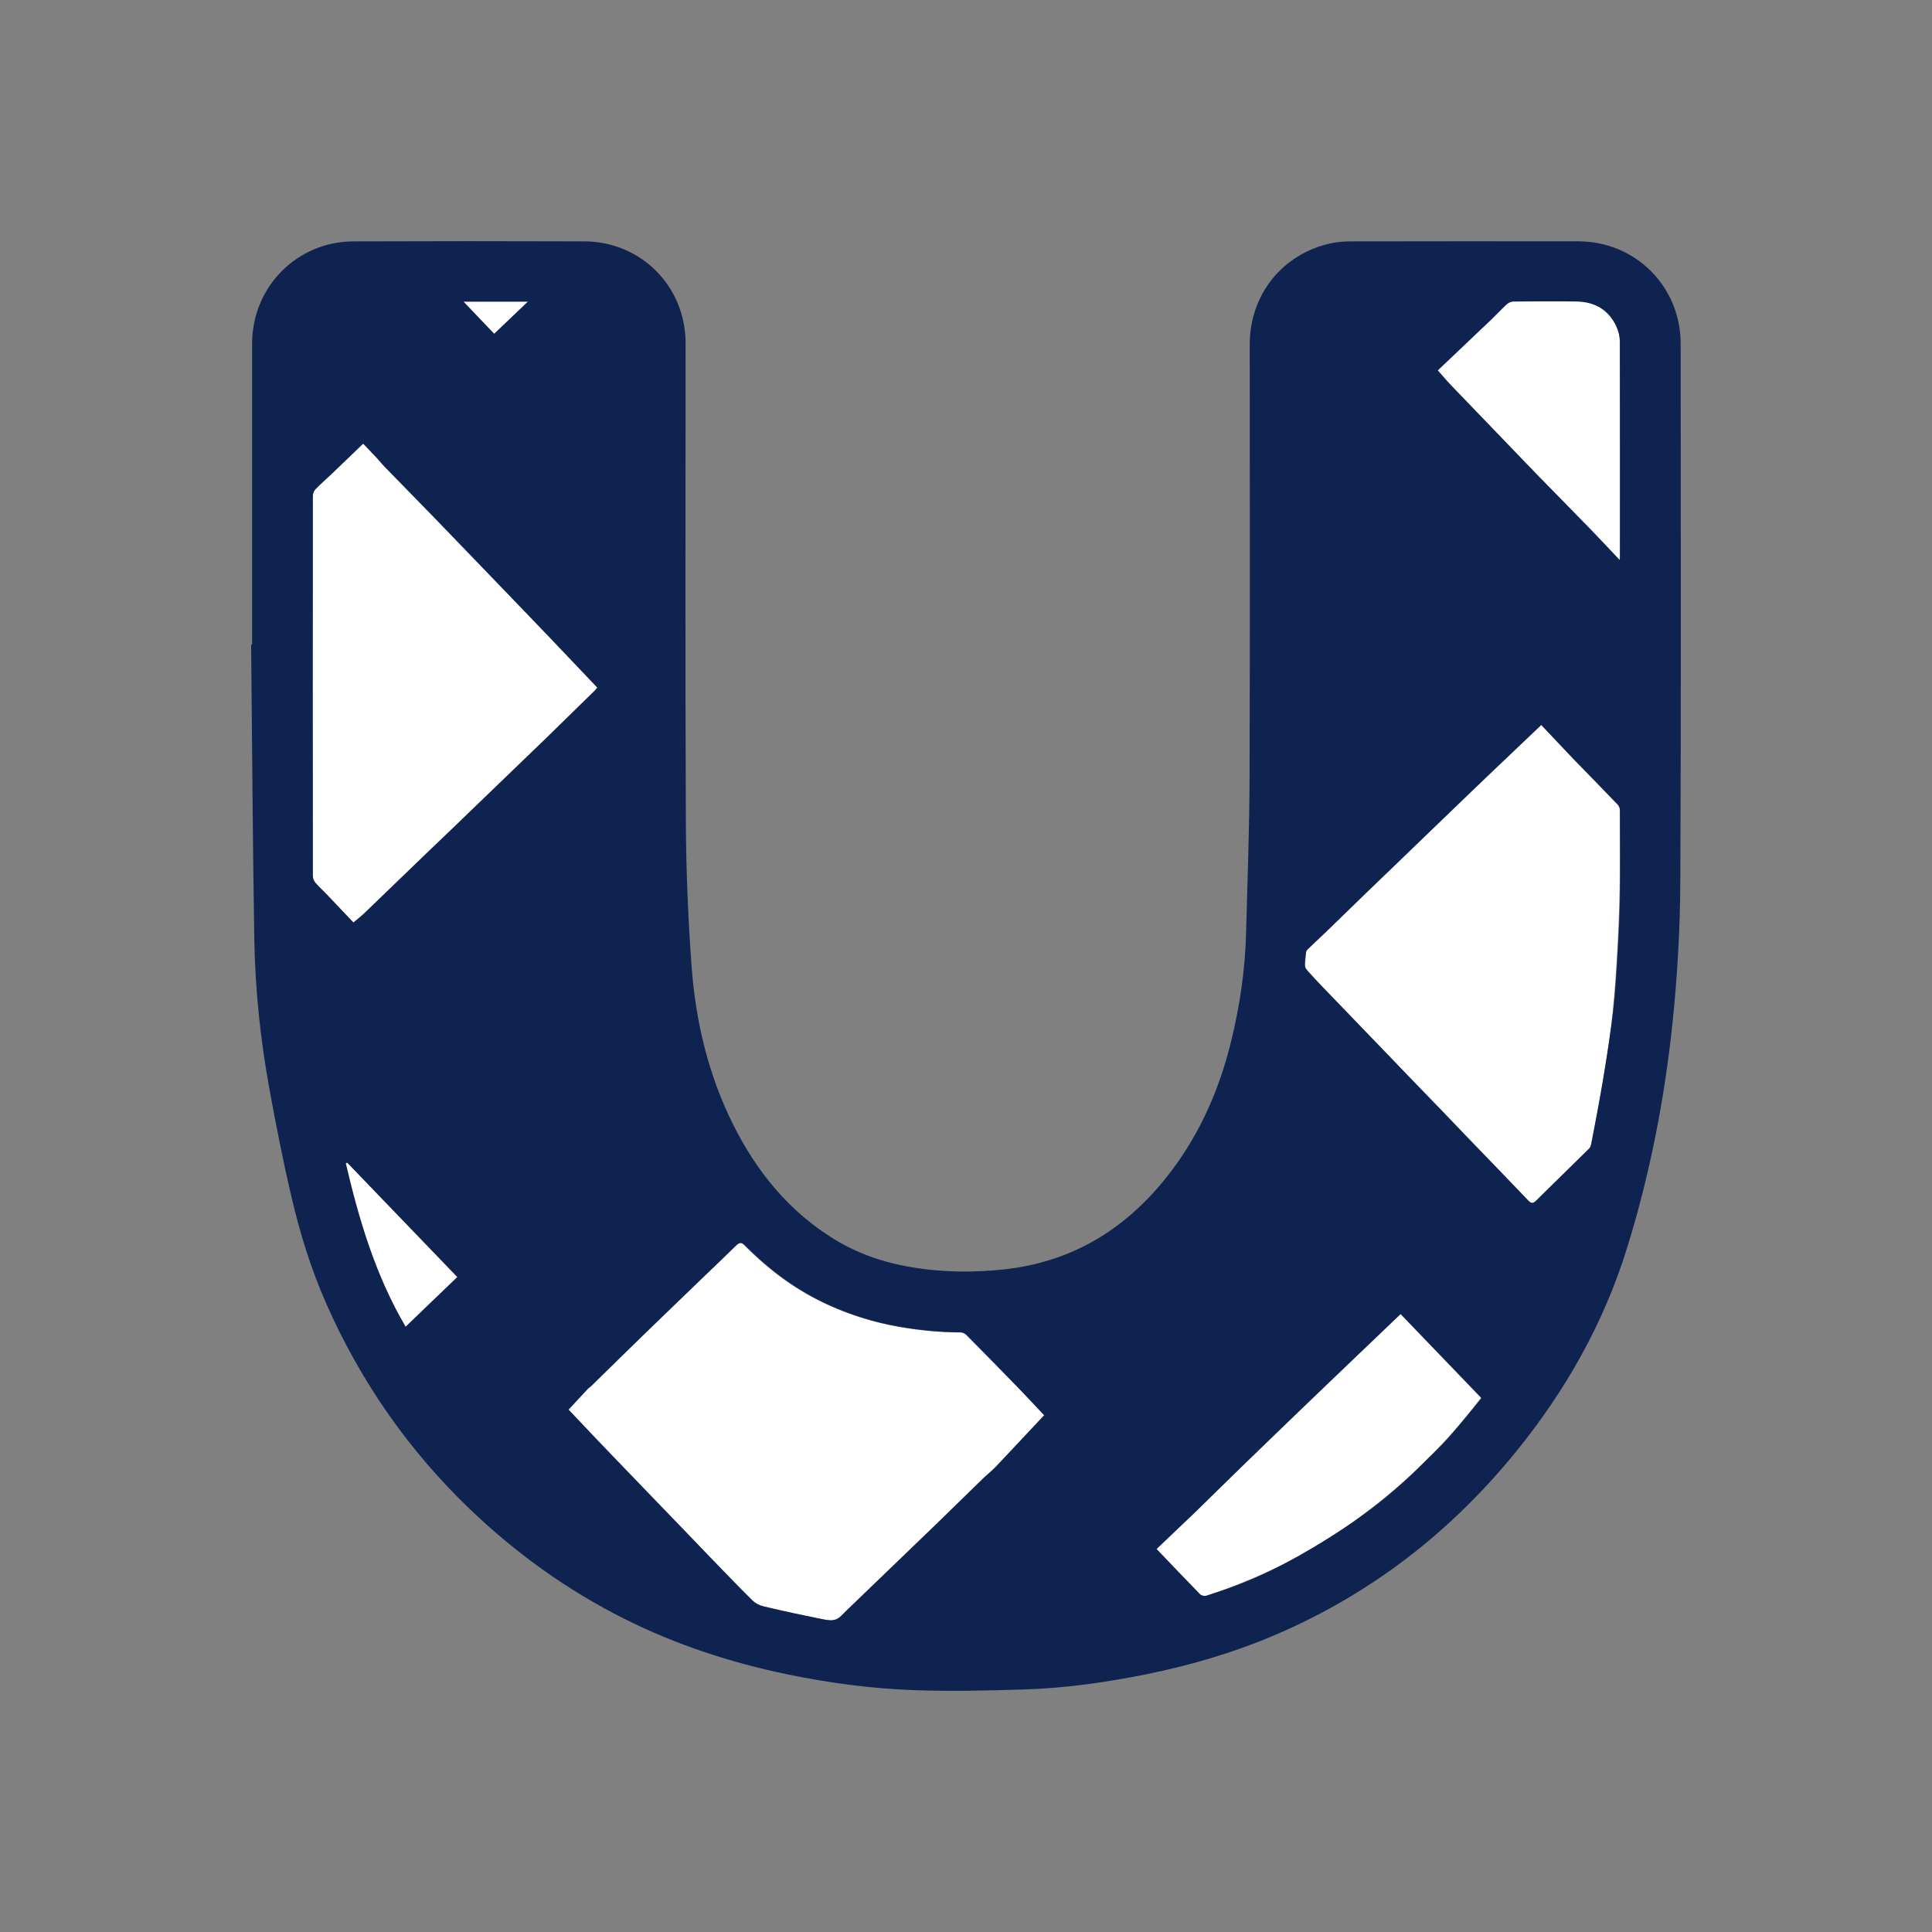
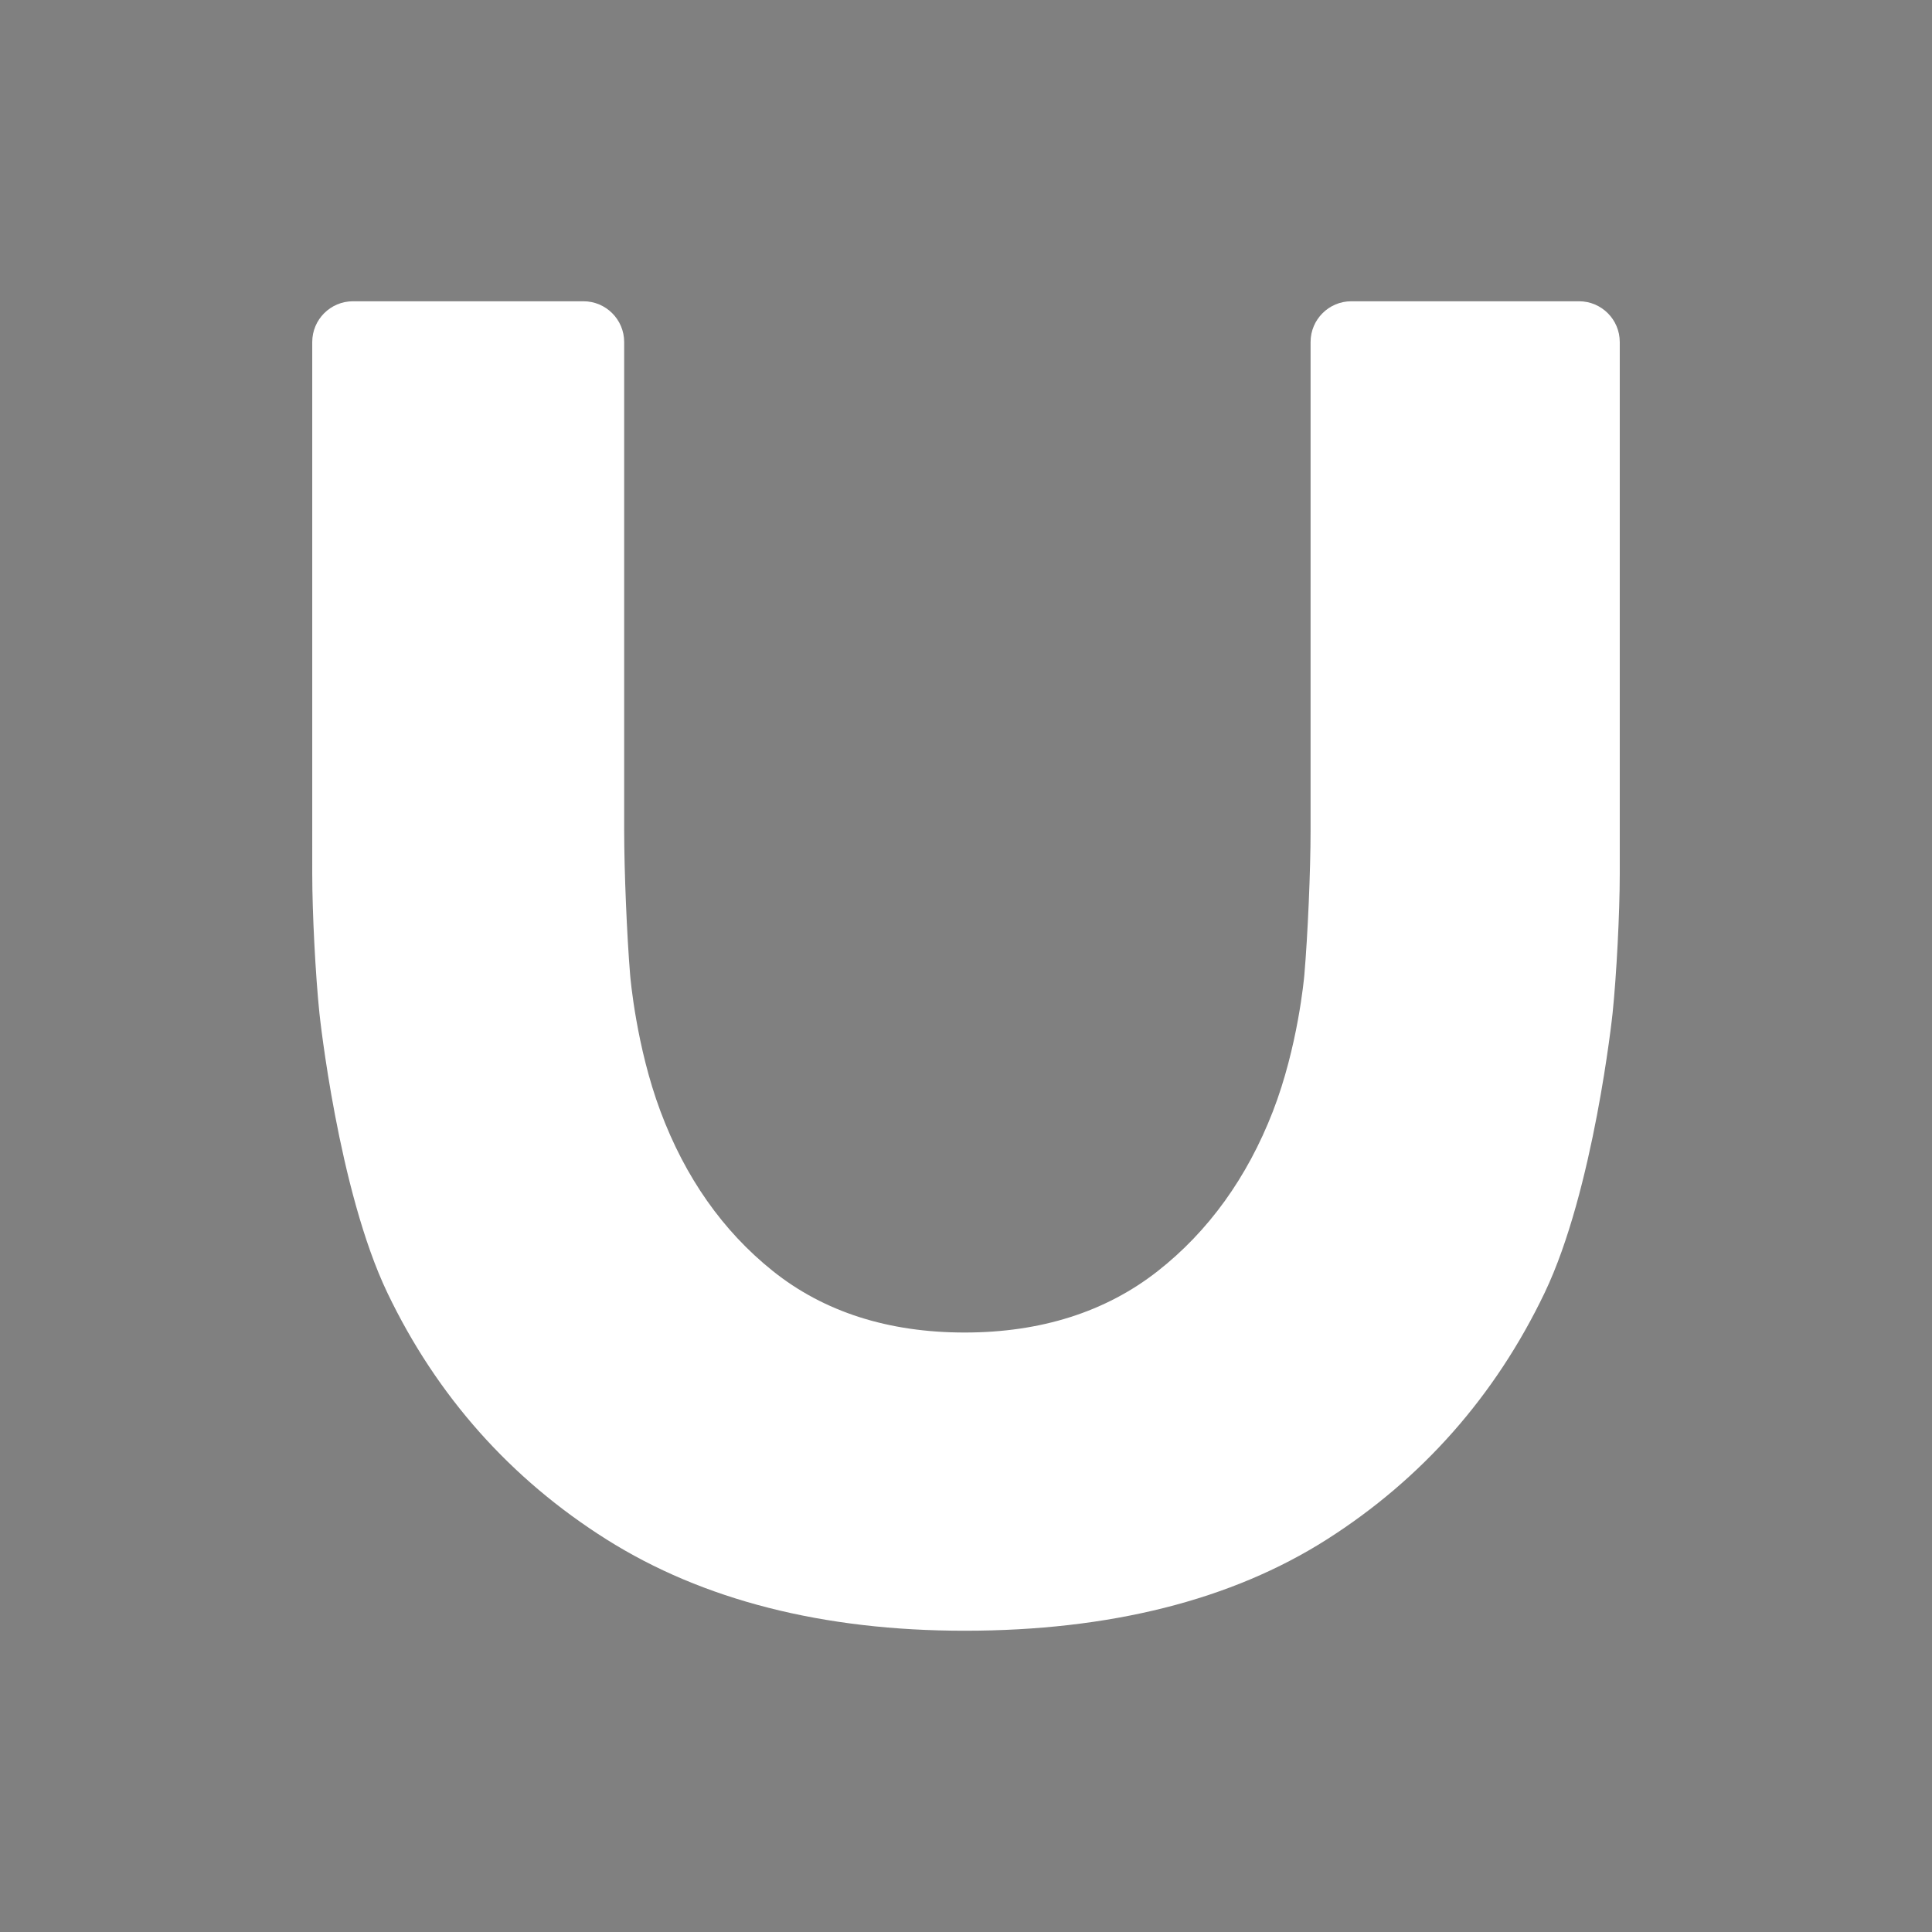
<svg xmlns="http://www.w3.org/2000/svg" version="1.1" id="Layer_1" x="0px" y="0px" viewBox="0 0 512 512" style="enable-background:new 0 0 512 512;" xml:space="preserve">
  <rect x="0" y="0" width="512" height="512" fill="#808080" stroke="none" />
  <style type="text/css">
.st0{ fill:#0F2350; }
.st1{ fill:#fff; }
@media (prefers-color-scheme: dark) {
	.st0 {
		fill: #fff;
	}
	.st1 {
		fill: #0F2350;
	}
}
</style>
  <g>
    <path class="st1" d="M429.252,90.631v141.033c0,10.18-0.851,26.706-1.898,36.835c-0.049,0.467-4.99,46.933-18.022,74.134 c-13.079,27.308-32.506,49.297-57.736,65.352c-25.22,16.043-57.503,24.176-95.959,24.176c-37.508,0-69.436-8.14-94.896-24.193 c-25.46-16.051-44.999-38.034-58.073-65.338c-13.03-27.199-17.972-73.665-18.02-74.13c-1.047-10.131-1.9-26.657-1.9-36.837V90.631 c0-5.95,4.84-10.792,10.792-10.792h61.08c5.95,0,10.792,4.842,10.792,10.792v129.404c0,10.602,0.712,27.818,1.585,38.373 c0.063,0.766,1.628,18.958,8.01,36.034c6.54,17.551,16.562,31.809,29.779,42.374c13.512,10.827,30.622,16.316,50.852,16.316 c20.191,0,37.401-5.473,51.149-16.261c13.453-10.55,23.728-24.791,30.537-42.33c6.631-17.11,8.269-35.341,8.336-36.109 c0.914-10.564,1.658-27.789,1.658-38.397V90.631c0-5.95,4.84-10.792,10.79-10.792h60.356 C424.412,79.839,429.252,84.681,429.252,90.631z" />
-     <path class="st0" d="M66.817,170.844c0-26.609-0.001-53.218,0-79.827c0.001-14.932,11.858-26.988,26.793-27.045 c20.434-0.078,40.869-0.071,61.303-0.003c15.013,0.05,26.775,11.976,26.775,26.977c0.001,42.094-0.116,84.189,0.069,126.282 c0.057,13.018,0.569,26.06,1.534,39.041c1.084,14.579,4.464,28.701,11.067,41.88c6.265,12.504,14.845,23.013,26.913,30.371 c6.733,4.105,14.117,6.416,21.903,7.561c7.56,1.112,15.123,1.145,22.704,0.345c18.938-1.999,33.535-11.388,44.777-26.412 c7.617-10.179,12.538-21.609,15.573-33.911c2.342-9.493,3.747-19.11,4.001-28.883c0.354-13.659,0.874-27.319,0.919-40.981 c0.126-38.32,0.043-76.641,0.044-114.962c0.001-13.194,8.655-24.014,21.538-26.81c1.802-0.391,3.697-0.491,5.549-0.495 c19.993-0.034,39.987-0.038,59.98-0.016c15.192,0.017,27.137,11.994,27.137,27.156c0.001,47.435,0.137,94.871-0.092,142.306 c-0.06,12.47-0.756,24.987-2.044,37.391c-2.109,20.315-5.998,40.341-12.063,59.894c-6.187,19.949-16.275,37.804-29.386,53.95 c-17.144,21.112-38.047,37.419-63.068,48.272c-11.256,4.883-22.961,8.35-34.987,10.776c-10.624,2.143-21.334,3.672-32.162,4.018 c-9.638,0.307-19.3,0.531-28.931,0.203c-11.451-0.39-22.815-1.878-34.059-4.213c-15.02-3.118-29.477-7.843-43.2-14.734 c-15.125-7.596-28.715-17.369-40.917-29.07c-16.285-15.616-28.919-33.808-38.028-54.436c-4.062-9.198-7.015-18.794-9.286-28.562 c-2.18-9.379-4.055-18.836-5.774-28.312c-2.381-13.12-3.785-26.381-4.005-39.708c-0.43-26.011-0.575-52.027-0.837-78.041 C66.646,170.845,66.732,170.844,66.817,170.844z M276.694,375.056c-1.885-1.999-4.26-4.579-6.701-7.095 c-4.596-4.738-9.218-9.45-13.865-14.137c-0.395-0.398-1.064-0.745-1.606-0.744c-5.443,0.005-10.822-0.586-16.18-1.496 c-6.427-1.093-12.605-3.029-18.532-5.685c-8.426-3.776-15.748-9.19-22.234-15.726c-1.029-1.037-1.645-0.929-2.58-0.001 c-2.564,2.544-5.194,5.022-7.795,7.529c-5.519,5.32-11.049,10.63-16.549,15.969c-4.701,4.563-9.367,9.163-14.053,13.742 c-0.24,0.235-0.556,0.394-0.785,0.638c-1.723,1.84-3.433,3.693-5.122,5.514c2.471,2.611,5.048,5.346,7.64,8.066 c2.357,2.473,4.728,4.933,7.098,7.394c5.25,5.45,10.505,10.896,15.756,16.346c2.404,2.496,4.794,5.006,7.206,7.494 c3.64,3.754,7.254,7.535,10.973,11.21c0.773,0.764,1.892,1.37,2.953,1.619c5.369,1.261,10.764,2.417,16.169,3.516 c1.017,0.207,2.236,0.264,3.155-0.114c0.974-0.401,1.726-1.376,2.529-2.147c5.388-5.174,10.763-10.362,16.143-15.544 c2.567-2.472,5.146-4.931,7.701-7.415c4.171-4.055,8.32-8.132,12.494-12.183c1.116-1.083,2.357-2.043,3.425-3.168 C268.21,384.136,272.441,379.59,276.694,375.056z M408.45,192.147c-4.938,4.696-9.784,9.296-14.619,13.907 c-2.544,2.426-5.072,4.869-7.603,7.307c-5.451,5.251-10.9,10.506-16.351,15.757c-2.567,2.473-5.143,4.936-7.703,7.415 c-3.546,3.434-7.072,6.888-10.622,10.318c-1.647,1.591-3.34,3.135-4.984,4.73c-0.252,0.244-0.444,0.637-0.493,0.986 c-0.149,1.05-0.287,2.113-0.276,3.169c0.005,0.464,0.287,1.008,0.606,1.371c1.286,1.461,2.617,2.884,3.967,4.288 c5.245,5.457,10.505,10.901,15.757,16.352c2.405,2.496,4.799,5.002,7.206,7.497c2.951,3.058,5.915,6.104,8.865,9.164 c2.236,2.319,4.452,4.657,6.687,6.977c5.388,5.591,10.796,11.164,16.159,16.78c0.742,0.776,1.246,0.779,1.984,0.05 c4.664-4.602,9.359-9.174,14.025-13.774c0.287-0.283,0.538-0.698,0.611-1.088c1.111-5.949,2.266-11.891,3.253-17.861 c0.974-5.888,1.917-11.788,2.599-17.714c0.604-5.244,0.895-10.527,1.204-15.8c0.285-4.859,0.521-9.725,0.582-14.591 c0.096-7.545,0.038-15.092-0.001-22.639c-0.003-0.513-0.261-1.145-0.616-1.516c-3.547-3.708-7.138-7.374-10.718-11.051 c-0.239-0.246-0.488-0.483-0.723-0.732C414.337,198.376,411.43,195.3,408.45,192.147z M93.66,244.448 c1.083-0.915,2.049-1.644,2.916-2.476c5.67-5.444,11.316-10.913,16.976-16.367c2.248-2.167,4.517-4.312,6.766-6.477 c5.451-5.248,10.895-10.503,16.344-15.754c2.601-2.506,5.216-4.998,7.805-7.517c4.378-4.261,8.742-8.538,13.106-12.815 c0.262-0.256,0.47-0.568,0.689-0.837c-4.388-4.616-8.684-9.145-12.992-13.664c-2.425-2.543-4.867-5.07-7.304-7.601 c-5.146-5.345-10.293-10.689-15.441-16.033c-2.608-2.707-5.208-5.422-7.829-8.115c-4.262-4.378-8.544-8.736-12.804-13.116 c-0.742-0.763-1.396-1.612-2.123-2.392c-1.153-1.237-2.334-2.449-3.523-3.694c-2.948,2.834-5.649,5.445-8.367,8.039 c-1.409,1.344-2.894,2.611-4.246,4.008c-0.414,0.427-0.711,1.168-0.711,1.766c-0.033,33.604-0.033,67.208,0.001,100.812 c0.001,0.596,0.327,1.3,0.723,1.764c0.918,1.077,1.988,2.025,2.969,3.05C88.963,239.489,91.3,241.963,93.66,244.448z M392.61,370.543c-7.195-7.48-14.321-14.89-21.435-22.287c-5.852,5.595-11.567,11.056-17.28,16.521 c-2.434,2.328-4.865,4.659-7.291,6.997c-5.521,5.32-11.051,10.632-16.552,15.973c-4.702,4.564-9.369,9.165-14.053,13.748 c-0.209,0.205-0.435,0.394-0.647,0.596c-2.913,2.774-5.824,5.548-8.829,8.411c3.876,4.053,7.666,8.048,11.517,11.984 c0.339,0.347,1.154,0.544,1.623,0.401c7.001-2.139,13.791-4.871,20.264-8.255c5.353-2.799,10.552-5.937,15.615-9.237 c7.883-5.137,15.154-11.075,21.775-17.784c2.168-2.197,4.473-4.271,6.517-6.578C386.813,377.668,389.612,374.145,392.61,370.543z M429.232,148.397c0.06-0.643,0.093-0.83,0.093-1.017c0.003-19.004,0.022-38.008-0.038-57.012c-0.004-1.298-0.405-2.686-0.956-3.876 c-2.059-4.441-5.755-6.504-10.53-6.586c-5.582-0.096-11.167-0.045-16.75,0.01c-0.594,0.006-1.307,0.334-1.753,0.743 c-1.48,1.354-2.836,2.842-4.288,4.228c-4.655,4.445-9.332,8.867-13.968,13.268c1.232,1.387,2.323,2.696,3.498,3.924 c5.166,5.393,10.356,10.762,15.537,16.14c2.471,2.566,4.926,5.148,7.413,7.698c4.675,4.795,9.383,9.558,14.048,14.362 C424.047,142.863,426.495,145.505,429.232,148.397z M107.496,351.578c4.528-4.351,9.06-8.706,13.683-13.15 c-9.719-10.097-19.453-20.209-29.187-30.321c-0.114,0.065-0.228,0.131-0.341,0.196C95.169,323.341,99.544,338.07,107.496,351.578z M122.857,79.949c2.826,2.959,5.471,5.73,8.109,8.493c2.96-2.823,5.823-5.554,8.904-8.493 C134.007,79.949,128.547,79.949,122.857,79.949z" />
  </g>
</svg>